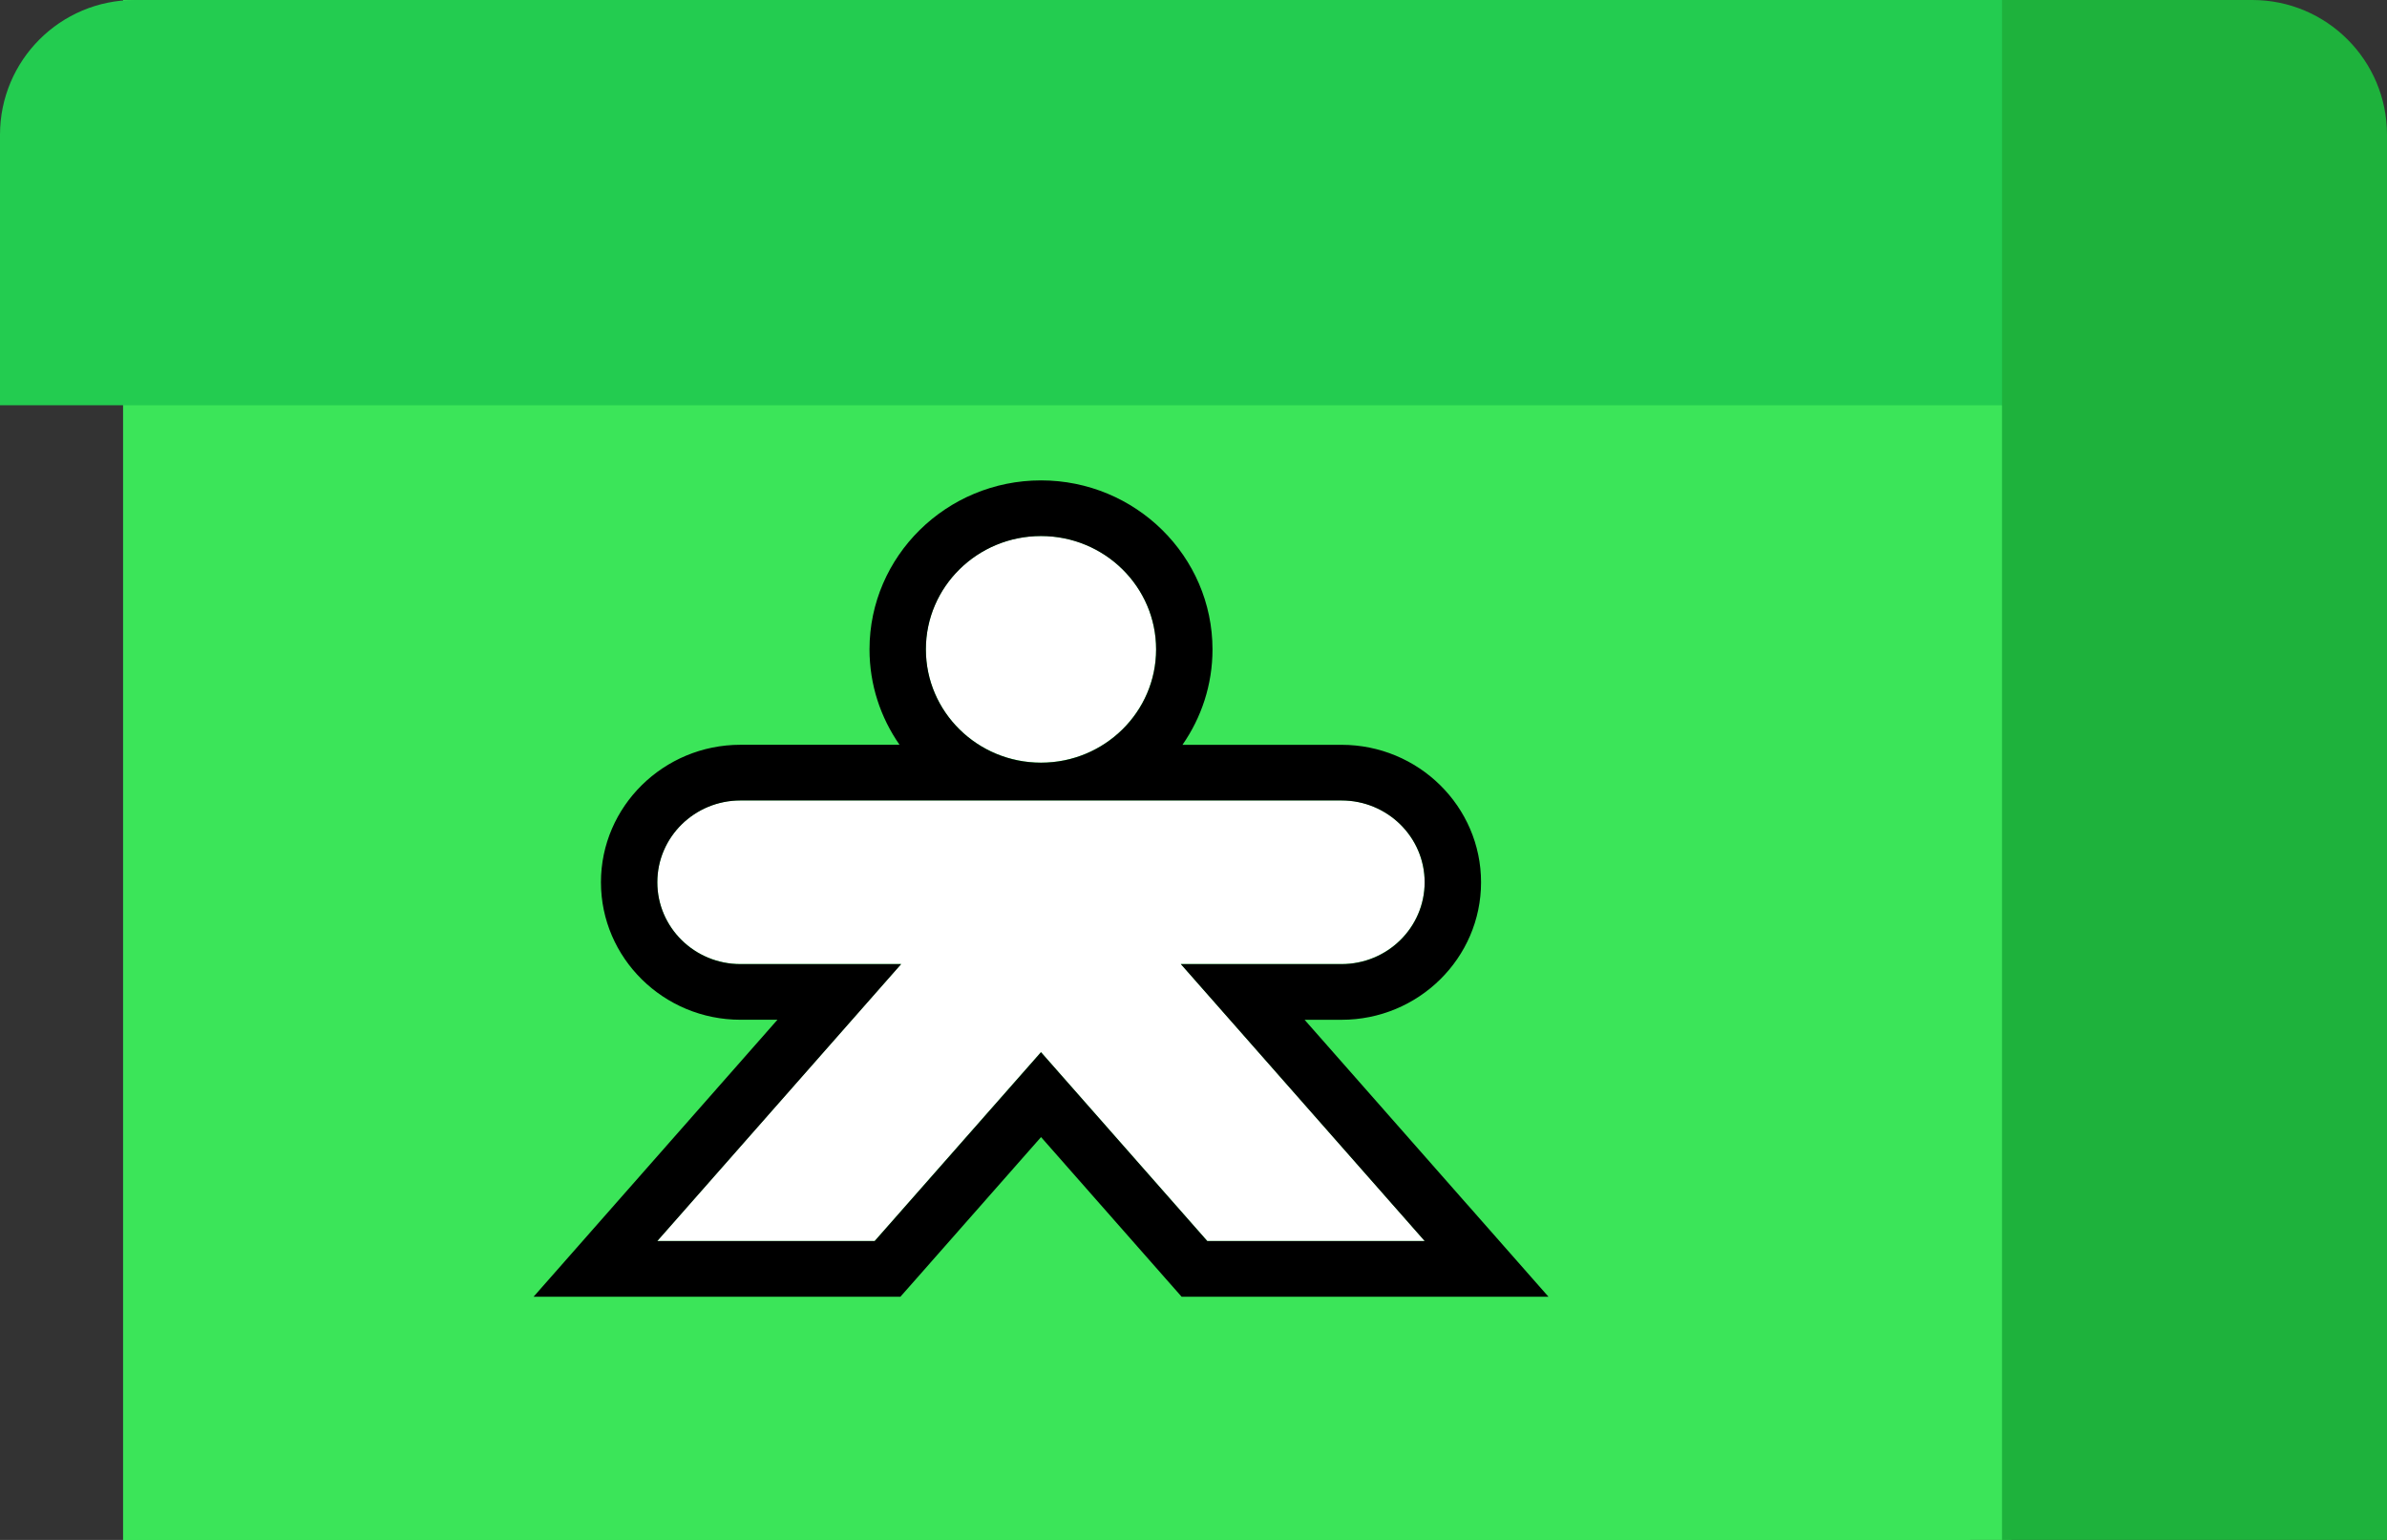
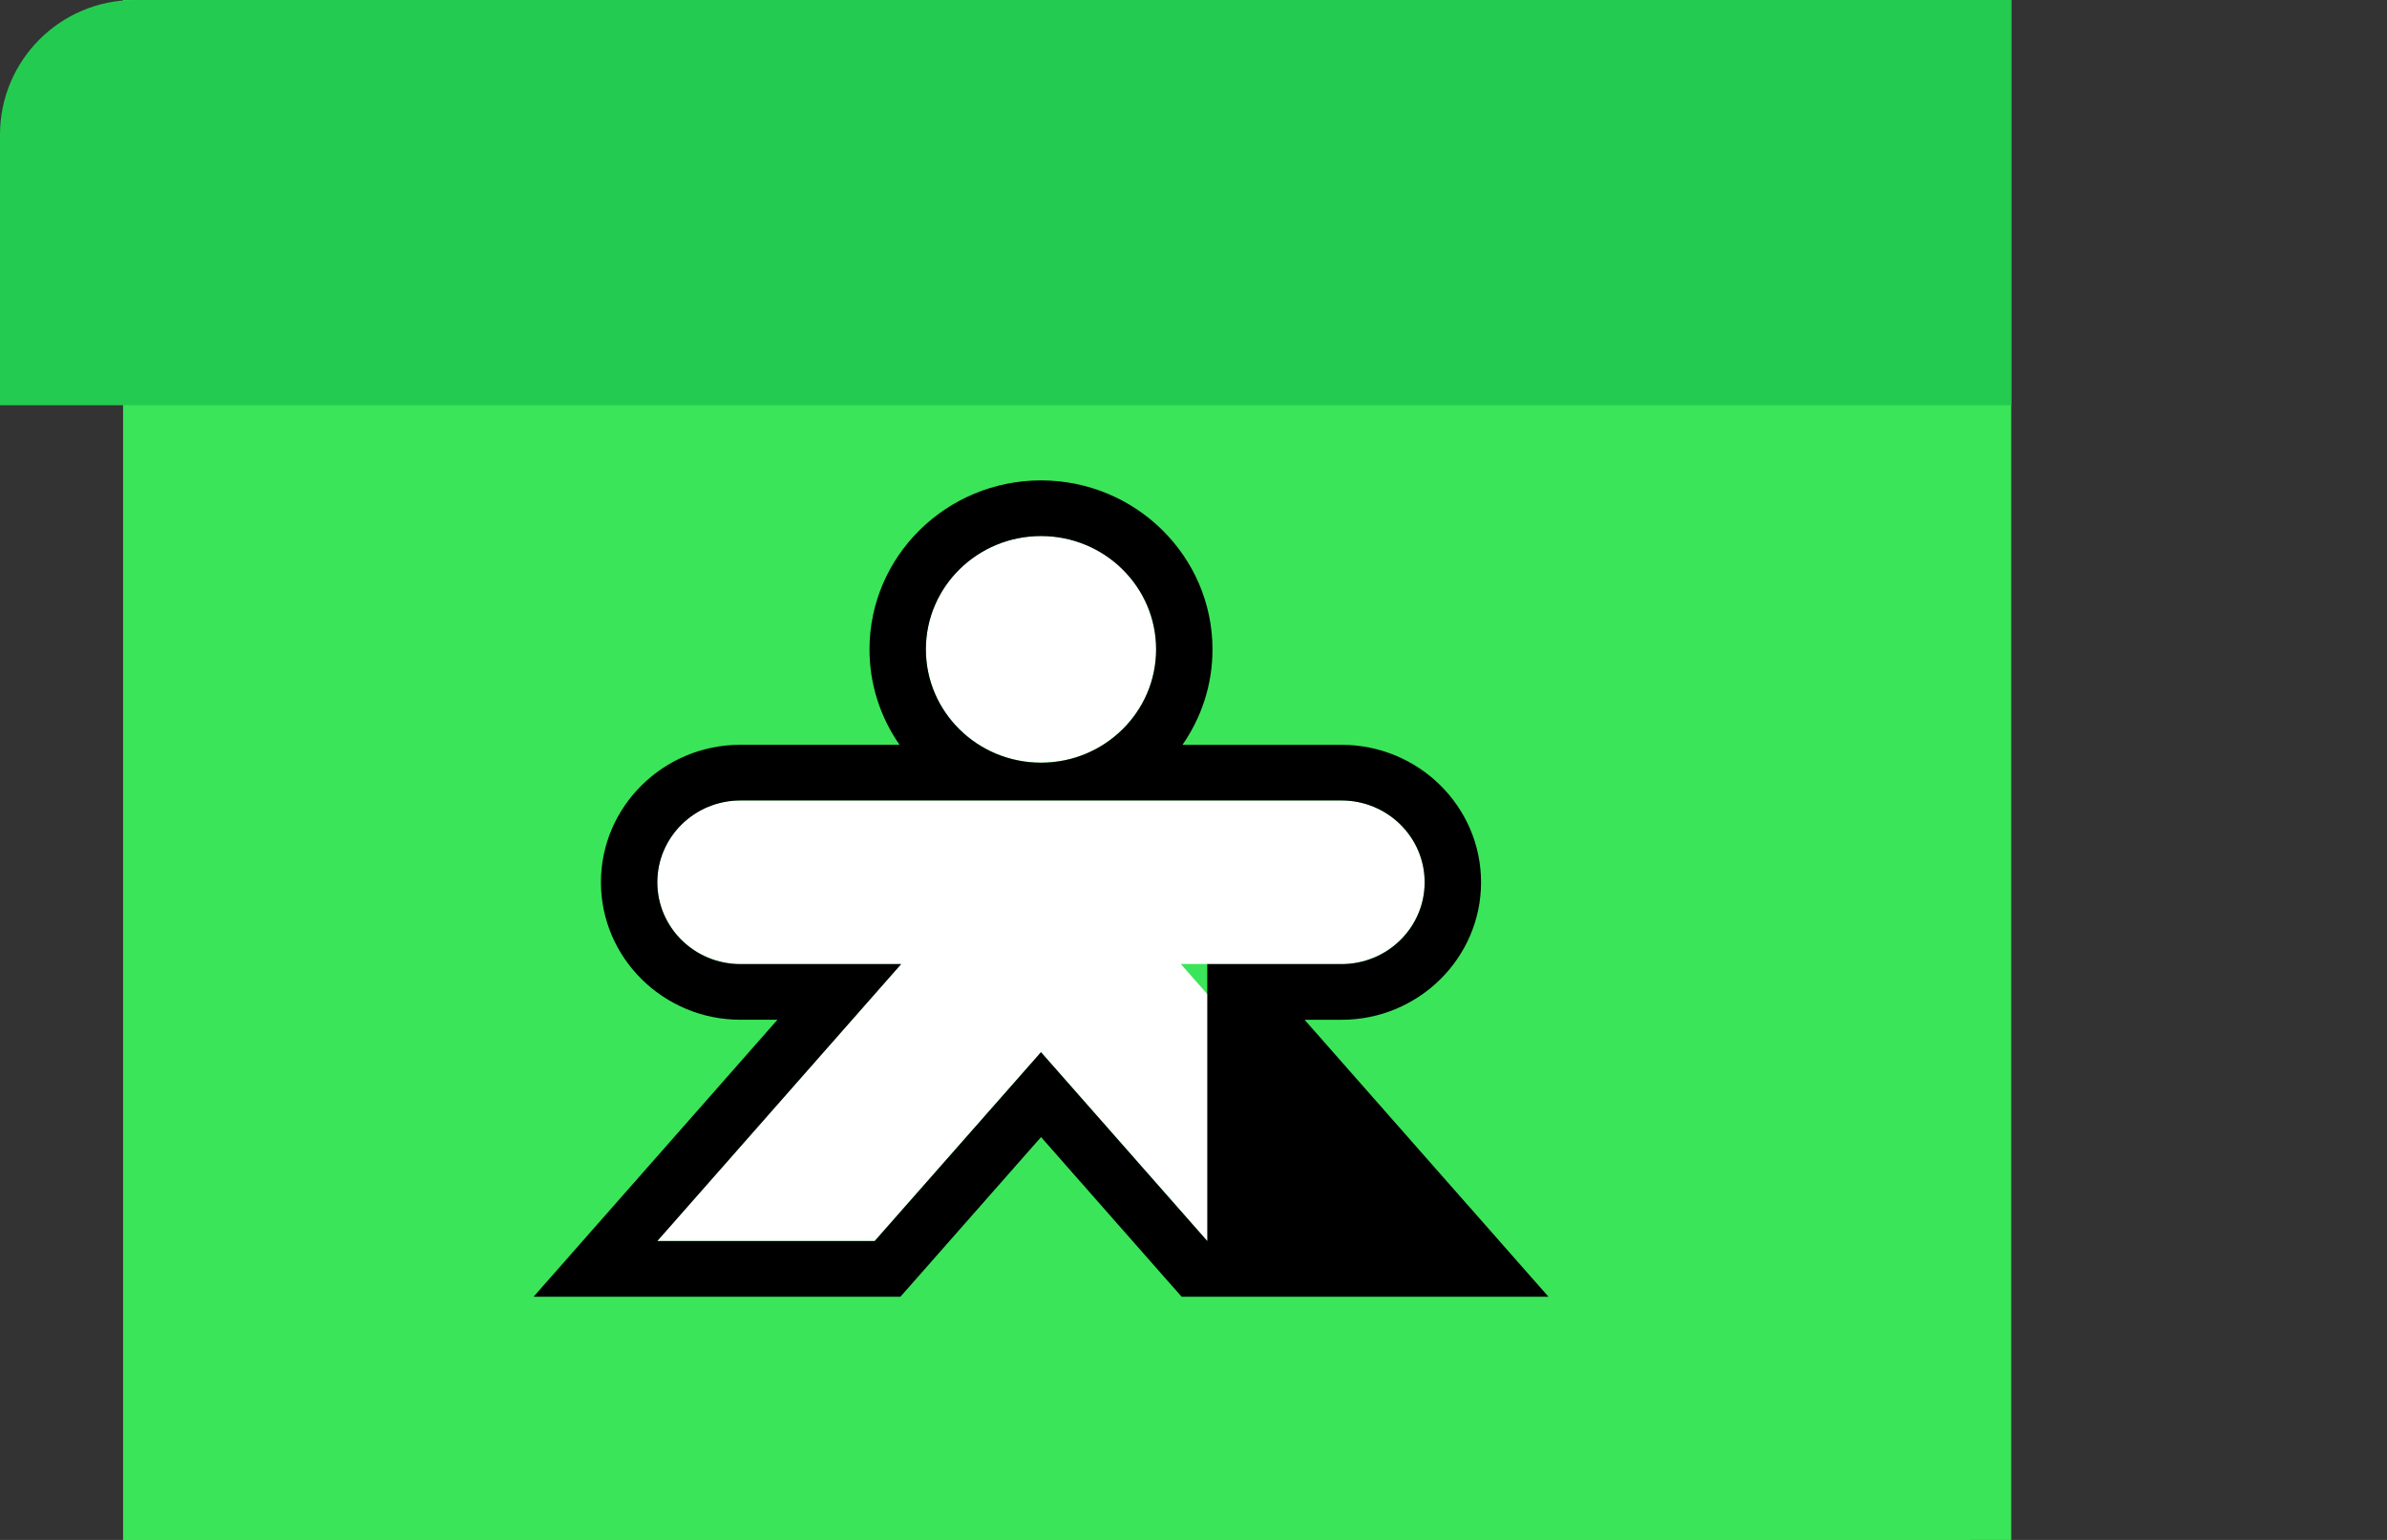
<svg xmlns="http://www.w3.org/2000/svg" width="124" height="80" viewBox="0 0 124 80" fill="none">
  <rect x="0" y="0" width="124" height="80" fill="#333333" stroke="none" />
  <rect x="6.396" y="7.367" width="95.95" height="72.632" fill="#3BE559" />
  <rect x="6.396" width="98.083" height="80" fill="#3BE559" />
  <path d="M0 7C0 3.134 3.134 0 7 0H104.479V21.053H0V7Z" fill="#23CC50" />
-   <path d="M104 0H117C120.866 0 124 3.134 124 7V80H104V0Z" fill="#1EB23C" />
  <path fill-rule="evenodd" clip-rule="evenodd" d="M54.076 39.618C57.377 39.618 60.056 36.982 60.056 33.731C60.056 30.479 57.377 27.844 54.076 27.844C50.774 27.844 48.096 30.479 48.096 33.731C48.096 36.982 50.772 39.618 54.076 39.618ZM38.463 41.581H69.688C72.074 41.581 74.006 43.485 74.006 45.831C74.006 48.178 72.074 50.081 69.688 50.081H61.34L74.009 64.469H62.714L54.076 54.658L45.437 64.469H34.143L46.811 50.081H38.463C36.078 50.081 34.145 48.178 34.145 45.831C34.145 43.485 36.078 41.581 38.463 41.581Z" fill="white" />
-   <path d="M76.221 62.577L67.771 52.979H69.691C73.687 52.979 76.938 49.773 76.938 45.836C76.938 41.899 73.687 38.694 69.691 38.694H61.427C62.41 37.283 62.987 35.576 62.987 33.738C62.985 28.894 58.989 24.957 54.078 24.957C49.167 24.957 45.169 28.894 45.169 33.736C45.169 35.574 45.746 37.281 46.729 38.692H38.465C34.469 38.692 31.218 41.897 31.218 45.834C31.218 49.771 34.469 52.977 38.465 52.977H40.387L31.937 62.575L27.719 67.366H46.775L47.652 66.372L54.08 59.072L60.506 66.372L61.383 67.366H80.439L76.223 62.577H76.221ZM54.078 27.849C57.38 27.849 60.058 30.485 60.058 33.736C60.058 36.987 57.38 39.623 54.078 39.623C50.776 39.623 48.098 36.987 48.098 33.736C48.098 30.485 50.774 27.849 54.078 27.849ZM62.716 64.474L54.078 54.663L45.439 64.474H34.145L46.813 50.087H38.465C36.08 50.087 34.147 48.183 34.147 45.836C34.147 43.49 36.08 41.586 38.465 41.586H69.691C72.076 41.586 74.009 43.49 74.009 45.836C74.009 48.183 72.076 50.087 69.691 50.087H61.343L74.011 64.474H62.716Z" fill="black" />
+   <path d="M76.221 62.577L67.771 52.979H69.691C73.687 52.979 76.938 49.773 76.938 45.836C76.938 41.899 73.687 38.694 69.691 38.694H61.427C62.41 37.283 62.987 35.576 62.987 33.738C62.985 28.894 58.989 24.957 54.078 24.957C49.167 24.957 45.169 28.894 45.169 33.736C45.169 35.574 45.746 37.281 46.729 38.692H38.465C34.469 38.692 31.218 41.897 31.218 45.834C31.218 49.771 34.469 52.977 38.465 52.977H40.387L31.937 62.575L27.719 67.366H46.775L47.652 66.372L54.08 59.072L60.506 66.372L61.383 67.366H80.439L76.223 62.577H76.221ZM54.078 27.849C57.38 27.849 60.058 30.485 60.058 33.736C60.058 36.987 57.38 39.623 54.078 39.623C50.776 39.623 48.098 36.987 48.098 33.736C48.098 30.485 50.774 27.849 54.078 27.849ZM62.716 64.474L54.078 54.663L45.439 64.474H34.145L46.813 50.087H38.465C36.08 50.087 34.147 48.183 34.147 45.836C34.147 43.49 36.08 41.586 38.465 41.586H69.691C72.076 41.586 74.009 43.49 74.009 45.836C74.009 48.183 72.076 50.087 69.691 50.087H61.343H62.716Z" fill="black" />
</svg>